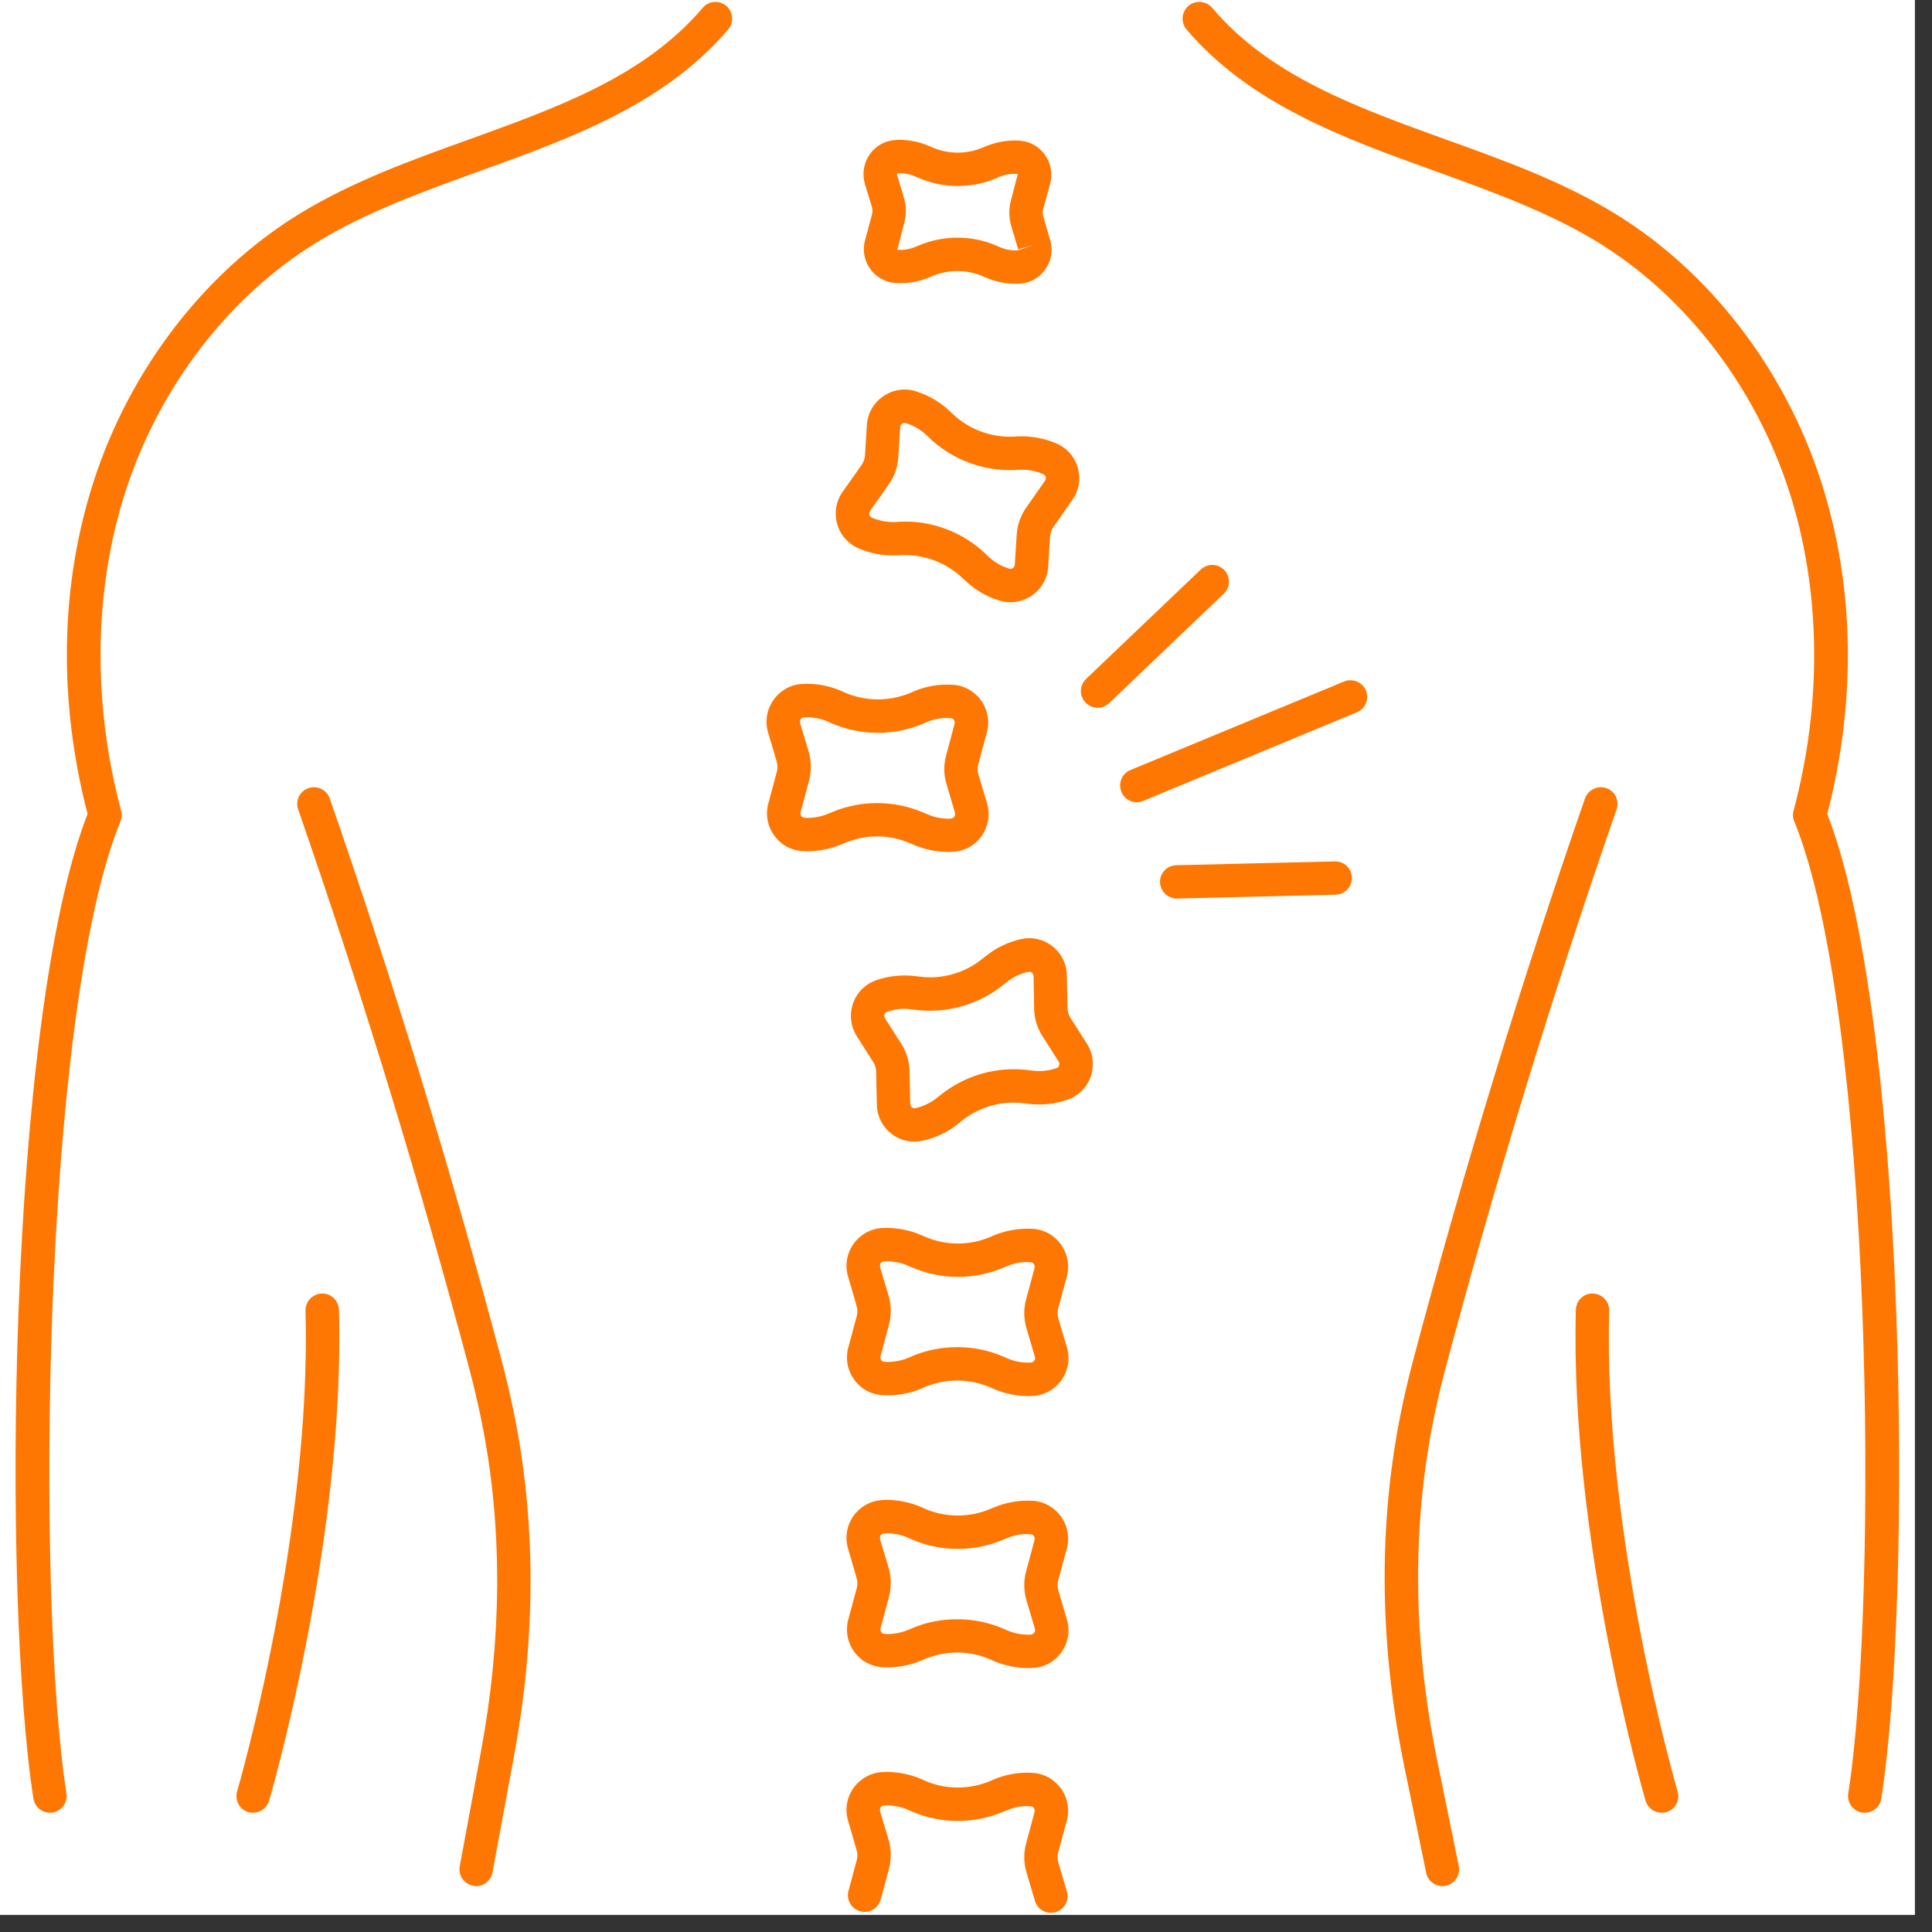
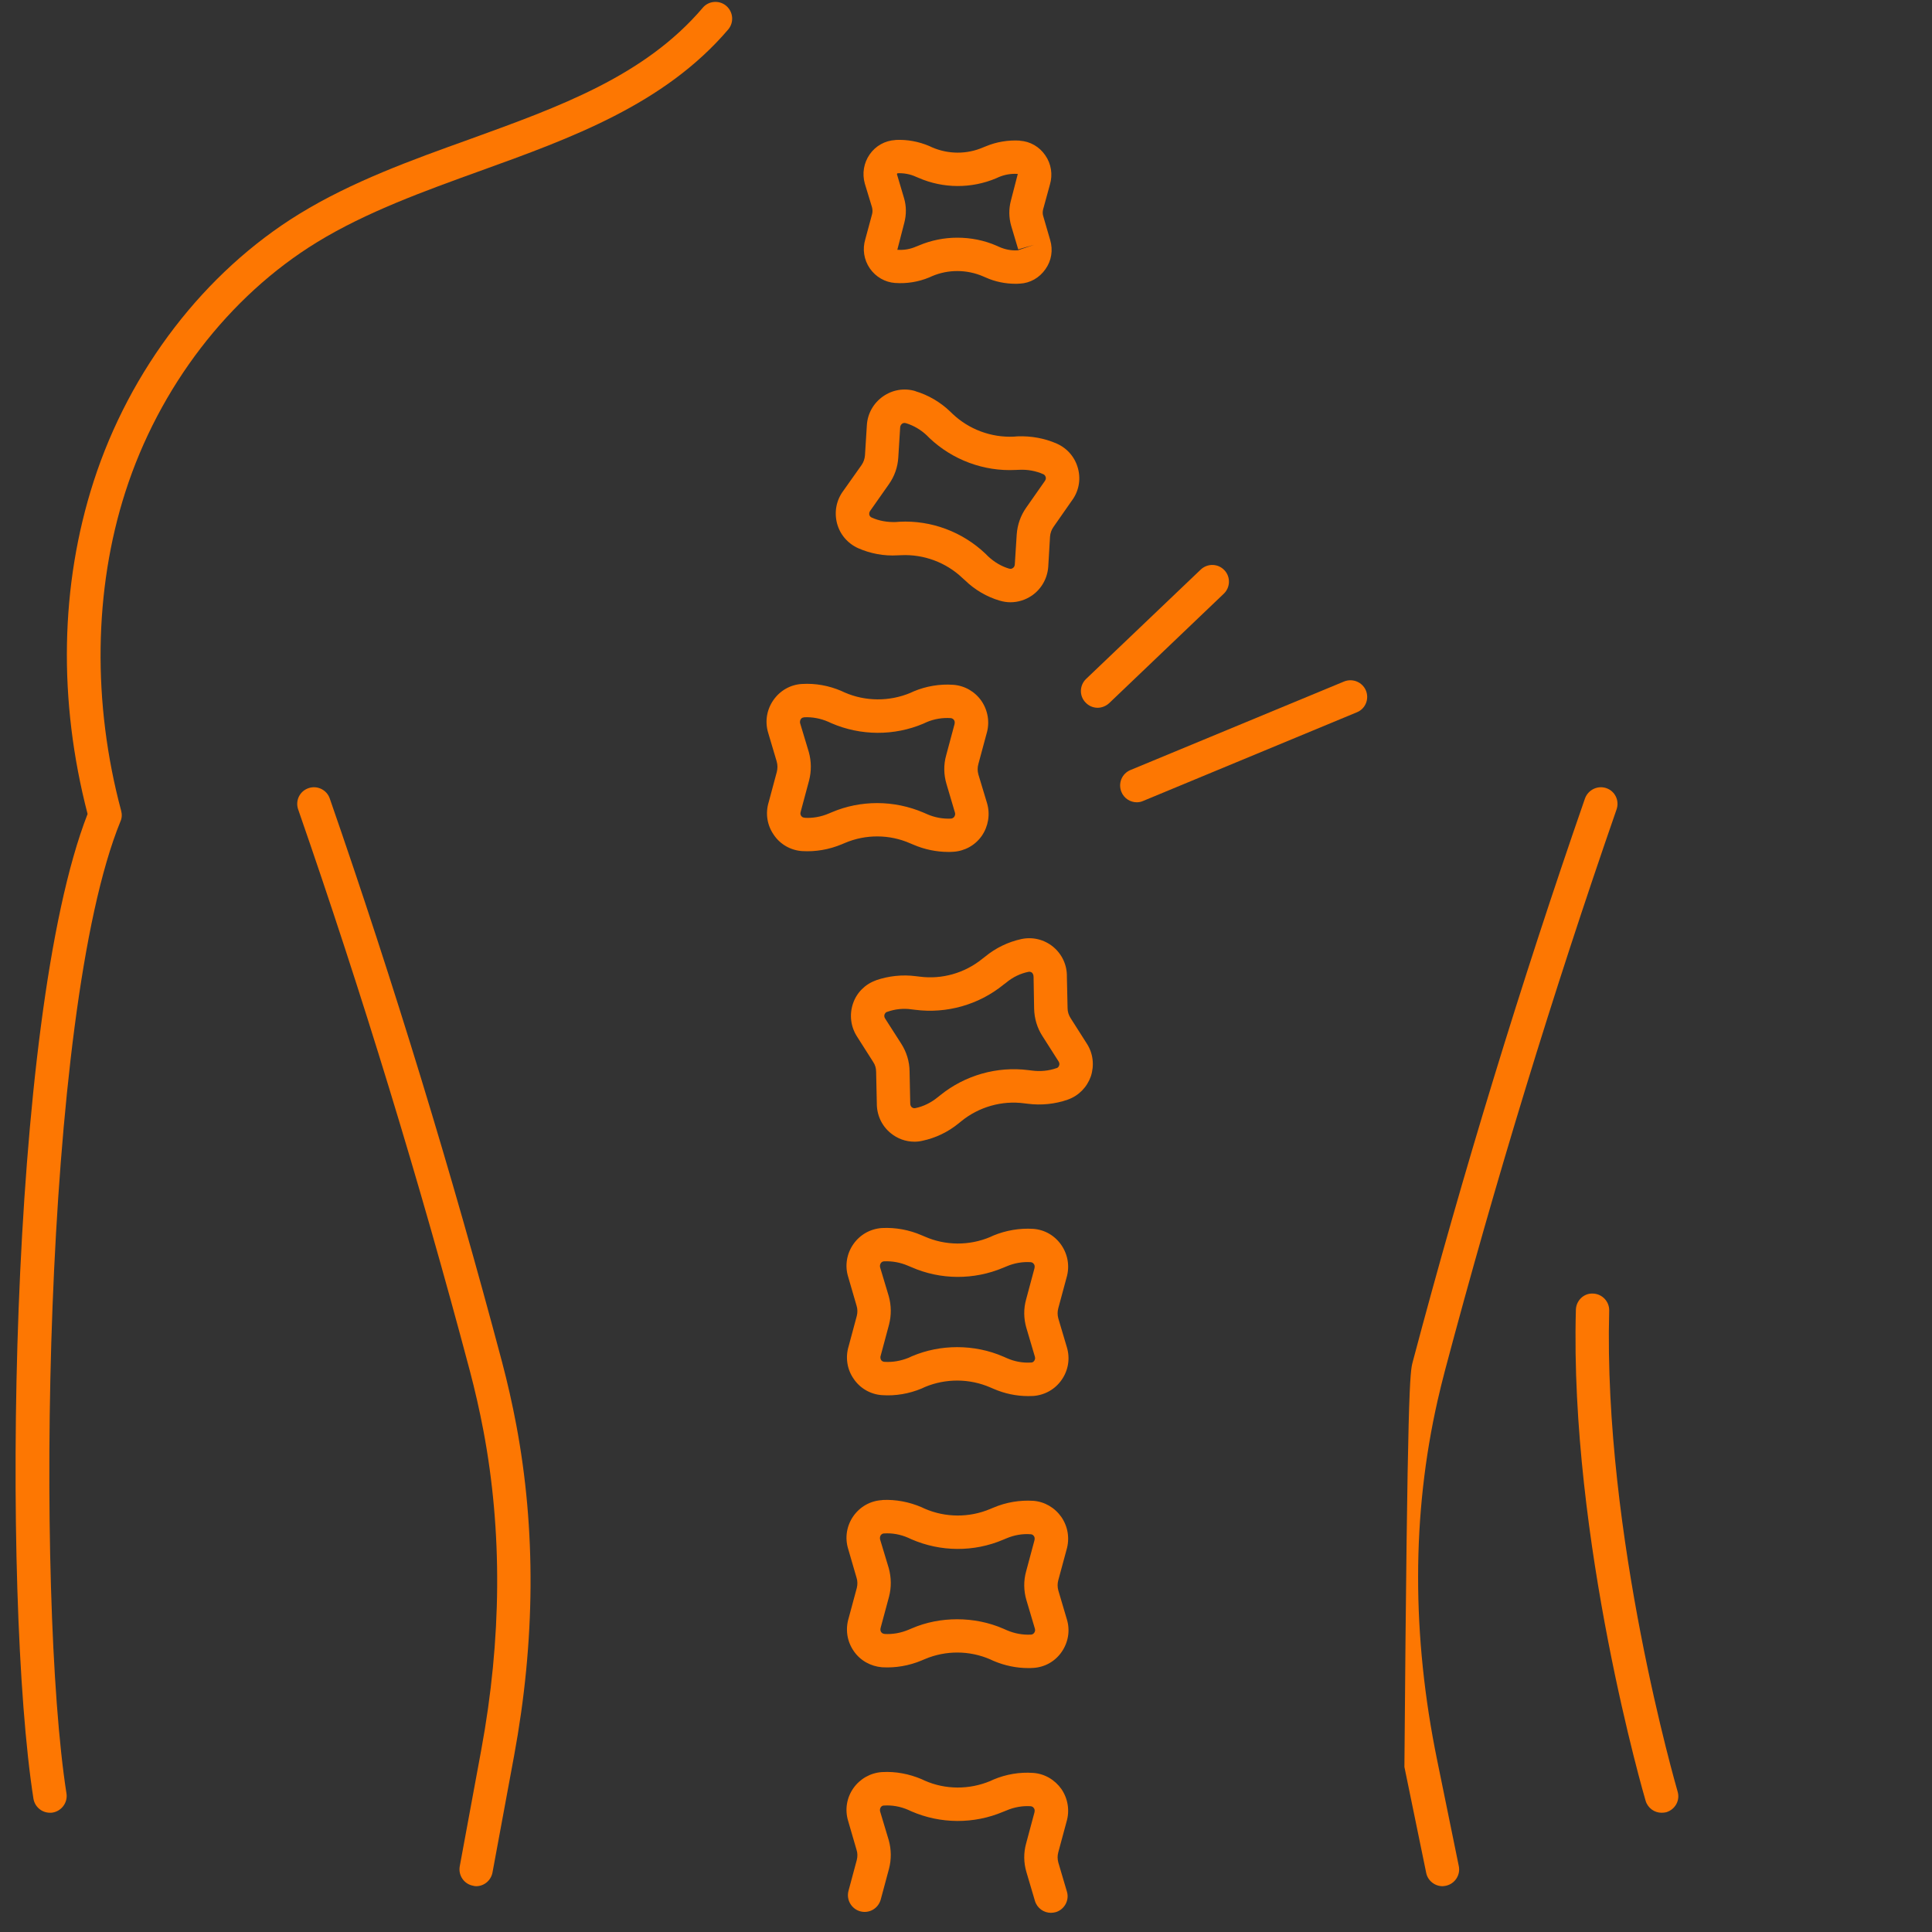
<svg xmlns="http://www.w3.org/2000/svg" width="74" viewBox="0 0 55.5 55.5" height="74" preserveAspectRatio="xMidYMid meet">
  <rect x="0" y="0" width="55.5" height="55.5" fill="#333333" stroke="none" />
  <defs>
    <clipPath id="bdbc13067b">
      <path d="M 0 0 L 55.004 0 L 55.004 55.004 L 0 55.004 Z M 0 0 " clip-rule="nonzero" />
    </clipPath>
  </defs>
  <g clip-path="url(#bdbc13067b)">
-     <path fill="#ffffff" d="M 0 0 L 55.004 0 L 55.004 55.004 L 0 55.004 Z M 0 0 " fill-opacity="1" fill-rule="nonzero" />
-     <path fill="#ffffff" d="M 0 0 L 55.004 0 L 55.004 55.004 L 0 55.004 Z M 0 0 " fill-opacity="1" fill-rule="nonzero" />
-   </g>
+     </g>
  <path fill="#fd7702" d="M 32.656 23.047 C 32.469 23.047 32.289 22.934 32.215 22.75 C 32.113 22.504 32.227 22.223 32.473 22.121 L 38.609 19.578 C 38.855 19.477 39.137 19.594 39.238 19.836 C 39.34 20.082 39.223 20.363 38.98 20.461 L 32.84 23.008 C 32.781 23.035 32.719 23.047 32.656 23.047 " fill-opacity="1" fill-rule="nonzero" />
-   <path fill="#fd7702" d="M 33.805 25.812 C 33.547 25.812 33.332 25.605 33.324 25.344 C 33.316 25.082 33.527 24.859 33.793 24.855 L 38.34 24.746 C 38.609 24.734 38.828 24.945 38.836 25.211 C 38.84 25.477 38.633 25.695 38.367 25.703 L 33.816 25.812 C 33.812 25.812 33.805 25.812 33.805 25.812 " fill-opacity="1" fill-rule="nonzero" />
  <path fill="#fd7702" d="M 31.531 20.332 C 31.406 20.332 31.277 20.281 31.184 20.18 C 31 19.992 31.008 19.688 31.199 19.504 L 34.492 16.363 C 34.684 16.18 34.988 16.184 35.172 16.379 C 35.352 16.566 35.348 16.871 35.156 17.055 L 31.863 20.199 C 31.77 20.285 31.648 20.332 31.531 20.332 " fill-opacity="1" fill-rule="nonzero" />
-   <path fill="#fd7702" d="M 41.438 54.184 C 41.215 54.184 41.012 54.023 40.969 53.797 L 40.344 50.758 C 39.582 47.043 39.586 43.43 40.363 40.02 C 40.43 39.723 40.504 39.422 40.582 39.125 C 42.023 33.691 43.688 28.246 45.531 22.938 C 45.621 22.688 45.895 22.555 46.145 22.641 C 46.395 22.727 46.527 23 46.438 23.254 C 44.602 28.539 42.945 33.965 41.508 39.375 C 41.434 39.656 41.363 39.945 41.297 40.234 C 40.555 43.508 40.551 46.984 41.285 50.566 L 41.906 53.605 C 41.961 53.863 41.793 54.117 41.535 54.172 C 41.504 54.176 41.469 54.184 41.438 54.184 " fill-opacity="1" fill-rule="nonzero" />
+   <path fill="#fd7702" d="M 41.438 54.184 C 41.215 54.184 41.012 54.023 40.969 53.797 L 40.344 50.758 C 40.43 39.723 40.504 39.422 40.582 39.125 C 42.023 33.691 43.688 28.246 45.531 22.938 C 45.621 22.688 45.895 22.555 46.145 22.641 C 46.395 22.727 46.527 23 46.438 23.254 C 44.602 28.539 42.945 33.965 41.508 39.375 C 41.434 39.656 41.363 39.945 41.297 40.234 C 40.555 43.508 40.551 46.984 41.285 50.566 L 41.906 53.605 C 41.961 53.863 41.793 54.117 41.535 54.172 C 41.504 54.176 41.469 54.184 41.438 54.184 " fill-opacity="1" fill-rule="nonzero" />
  <path fill="#fd7702" d="M 13.68 54.184 C 13.648 54.184 13.621 54.18 13.594 54.172 C 13.332 54.125 13.16 53.875 13.207 53.613 L 13.824 50.273 C 14.414 47.078 14.434 43.996 13.887 41.098 C 13.777 40.52 13.645 39.938 13.496 39.375 C 12.059 33.961 10.402 28.539 8.566 23.254 C 8.477 23 8.609 22.727 8.863 22.641 C 9.113 22.555 9.387 22.688 9.473 22.938 C 11.316 28.246 12.98 33.691 14.422 39.125 C 14.578 39.715 14.715 40.32 14.828 40.918 C 15.398 43.934 15.379 47.137 14.766 50.449 L 14.148 53.789 C 14.105 54.02 13.906 54.184 13.68 54.184 " fill-opacity="1" fill-rule="nonzero" />
  <path fill="#fd7702" d="M 1.434 52.074 C 1.203 52.074 1 51.906 0.961 51.672 C 0.055 45.891 0.215 29.285 2.516 23.383 C 1.668 20.117 1.727 16.82 2.688 13.836 C 3.727 10.613 5.883 7.812 8.598 6.145 C 10.113 5.215 11.824 4.598 13.48 4.004 C 16.07 3.066 18.516 2.188 20.188 0.223 C 20.355 0.023 20.66 -0.004 20.863 0.168 C 21.066 0.344 21.09 0.645 20.918 0.848 C 19.082 3 16.402 3.969 13.805 4.906 C 12.195 5.488 10.531 6.086 9.102 6.961 C 6.574 8.512 4.57 11.121 3.602 14.129 C 2.695 16.945 2.652 20.195 3.48 23.289 C 3.508 23.391 3.504 23.5 3.461 23.594 C 1.203 29.121 1.031 45.93 1.91 51.523 C 1.949 51.781 1.77 52.027 1.508 52.07 C 1.484 52.074 1.461 52.074 1.434 52.074 " fill-opacity="1" fill-rule="nonzero" />
-   <path fill="#fd7702" d="M 7.273 52.074 C 7.227 52.074 7.18 52.07 7.137 52.059 C 6.879 51.98 6.738 51.715 6.812 51.461 C 6.832 51.387 8.953 44.117 8.777 37.652 C 8.77 37.387 8.98 37.168 9.242 37.16 C 9.508 37.145 9.727 37.363 9.738 37.625 C 9.918 44.242 7.754 51.656 7.73 51.73 C 7.668 51.941 7.48 52.074 7.273 52.074 " fill-opacity="1" fill-rule="nonzero" />
-   <path fill="#fd7702" d="M 53.57 52.074 C 53.547 52.074 53.52 52.074 53.496 52.07 C 53.23 52.027 53.055 51.781 53.094 51.523 C 53.973 45.93 53.801 29.121 51.543 23.594 C 51.5 23.5 51.496 23.391 51.523 23.289 C 52.352 20.195 52.309 16.945 51.402 14.129 C 50.434 11.121 48.43 8.512 45.906 6.961 C 44.473 6.086 42.812 5.488 41.199 4.906 C 38.602 3.969 35.922 3 34.086 0.848 C 33.914 0.645 33.941 0.344 34.141 0.168 C 34.344 -0.004 34.648 0.023 34.82 0.223 C 36.488 2.188 38.934 3.066 41.523 4.004 C 43.18 4.598 44.895 5.215 46.406 6.145 C 49.125 7.812 51.277 10.613 52.316 13.836 C 53.277 16.82 53.336 20.117 52.492 23.383 C 54.789 29.285 54.949 45.891 54.043 51.672 C 54.008 51.906 53.801 52.074 53.57 52.074 " fill-opacity="1" fill-rule="nonzero" />
  <path fill="#fd7702" d="M 47.73 52.074 C 47.527 52.074 47.336 51.941 47.273 51.73 C 47.25 51.656 45.086 44.242 45.27 37.625 C 45.277 37.363 45.496 37.145 45.762 37.16 C 46.023 37.168 46.234 37.387 46.227 37.652 C 46.051 44.117 48.172 51.387 48.191 51.461 C 48.27 51.715 48.125 51.98 47.867 52.059 C 47.824 52.07 47.777 52.074 47.73 52.074 " fill-opacity="1" fill-rule="nonzero" />
  <path fill="#fd7702" d="M 27.5 6.828 C 27.887 6.828 28.27 6.902 28.629 7.059 L 28.707 7.094 C 28.875 7.168 29.059 7.203 29.234 7.191 C 29.238 7.191 29.238 7.191 29.238 7.191 L 29.711 7.031 L 29.25 7.164 L 29.047 6.484 C 28.98 6.25 28.977 6 29.039 5.766 L 29.238 4.996 C 29.234 4.996 29.227 4.996 29.223 4.996 C 29.047 4.984 28.863 5.016 28.695 5.086 L 28.617 5.121 C 27.906 5.422 27.094 5.418 26.387 5.109 L 26.312 5.078 C 26.145 5 25.957 4.969 25.781 4.977 C 25.781 4.98 25.781 4.98 25.777 4.98 C 25.777 4.984 25.766 5.004 25.766 5.004 L 25.969 5.688 C 26.039 5.918 26.039 6.168 25.977 6.402 L 25.777 7.176 C 25.785 7.176 25.789 7.176 25.793 7.176 C 25.973 7.188 26.152 7.156 26.32 7.082 L 26.398 7.051 C 26.75 6.902 27.125 6.828 27.5 6.828 Z M 29.172 8.152 C 28.883 8.152 28.59 8.094 28.32 7.973 L 28.246 7.941 C 27.777 7.738 27.242 7.734 26.773 7.934 L 26.695 7.969 C 26.387 8.098 26.051 8.152 25.723 8.129 C 25.723 8.129 25.719 8.129 25.715 8.129 C 25.422 8.109 25.156 7.953 24.988 7.711 C 24.816 7.461 24.77 7.156 24.859 6.867 L 25.051 6.156 C 25.07 6.09 25.066 6.023 25.051 5.957 L 24.844 5.277 C 24.762 4.988 24.812 4.68 24.984 4.434 C 25.156 4.188 25.426 4.039 25.719 4.023 C 25.727 4.023 25.73 4.023 25.734 4.02 C 26.059 4.004 26.391 4.066 26.695 4.195 L 26.77 4.23 C 27.238 4.434 27.773 4.438 28.242 4.234 L 28.32 4.203 C 28.629 4.074 28.965 4.02 29.293 4.039 C 29.293 4.039 29.301 4.043 29.301 4.043 C 29.594 4.062 29.859 4.215 30.027 4.461 C 30.199 4.707 30.246 5.016 30.16 5.305 L 29.965 6.016 C 29.949 6.082 29.949 6.148 29.969 6.211 L 30.168 6.895 C 30.254 7.184 30.207 7.488 30.031 7.734 C 29.859 7.98 29.594 8.133 29.297 8.148 C 29.289 8.148 29.285 8.148 29.281 8.148 C 29.246 8.152 29.211 8.152 29.172 8.152 " fill-opacity="1" fill-rule="nonzero" />
  <path fill="#fd7702" d="M 28.992 16.336 C 28.992 16.336 28.992 16.336 28.996 16.336 C 29.039 16.348 29.074 16.336 29.098 16.316 C 29.117 16.305 29.148 16.273 29.152 16.215 L 29.207 15.352 C 29.227 15.074 29.32 14.809 29.48 14.582 L 30.008 13.828 C 30.051 13.773 30.047 13.727 30.039 13.703 C 30.031 13.68 30.016 13.645 29.977 13.625 C 29.758 13.527 29.52 13.484 29.277 13.496 L 29.172 13.5 C 28.262 13.547 27.363 13.211 26.703 12.586 L 26.629 12.512 C 26.457 12.348 26.246 12.223 26.023 12.156 C 26.02 12.156 26.02 12.156 26.02 12.156 C 25.977 12.141 25.938 12.156 25.914 12.172 C 25.895 12.188 25.863 12.219 25.859 12.273 L 25.805 13.141 C 25.789 13.418 25.695 13.684 25.535 13.91 L 25.008 14.66 C 24.961 14.719 24.969 14.766 24.973 14.789 C 24.98 14.812 24.996 14.848 25.039 14.867 C 25.254 14.965 25.496 15.004 25.734 14.996 L 25.84 14.988 C 26.75 14.941 27.648 15.277 28.309 15.906 L 28.383 15.98 C 28.559 16.145 28.766 16.27 28.992 16.336 Z M 29.027 17.301 C 28.926 17.301 28.82 17.285 28.719 17.254 C 28.719 17.254 28.719 17.254 28.715 17.254 C 28.348 17.145 28.004 16.945 27.723 16.672 L 27.645 16.602 C 27.176 16.156 26.535 15.918 25.887 15.949 L 25.785 15.953 C 25.391 15.977 25 15.902 24.648 15.746 C 24.348 15.609 24.125 15.348 24.043 15.027 C 23.961 14.699 24.027 14.363 24.23 14.094 L 24.75 13.359 C 24.809 13.273 24.84 13.18 24.848 13.078 L 24.902 12.215 C 24.922 11.879 25.094 11.578 25.367 11.387 C 25.641 11.195 25.977 11.141 26.293 11.234 C 26.293 11.234 26.293 11.234 26.297 11.234 C 26.297 11.234 26.297 11.234 26.297 11.238 C 26.664 11.348 27.008 11.547 27.293 11.82 L 27.367 11.891 C 27.836 12.336 28.477 12.574 29.125 12.543 L 29.227 12.535 C 29.621 12.52 30.012 12.59 30.363 12.746 C 30.668 12.883 30.887 13.145 30.969 13.465 C 31.055 13.793 30.984 14.129 30.781 14.395 L 30.266 15.133 C 30.207 15.215 30.172 15.312 30.164 15.414 L 30.113 16.277 C 30.09 16.609 29.922 16.914 29.648 17.105 C 29.461 17.234 29.246 17.301 29.027 17.301 " fill-opacity="1" fill-rule="nonzero" />
  <path fill="#fd7702" d="M 25.199 23.07 C 25.656 23.07 26.109 23.164 26.531 23.344 L 26.629 23.387 C 26.848 23.484 27.086 23.527 27.32 23.516 C 27.32 23.516 27.32 23.516 27.324 23.516 C 27.371 23.508 27.398 23.484 27.414 23.461 C 27.426 23.441 27.449 23.398 27.434 23.348 L 27.188 22.516 C 27.109 22.25 27.105 21.965 27.18 21.699 L 27.418 20.812 C 27.438 20.742 27.418 20.699 27.402 20.68 C 27.387 20.66 27.359 20.633 27.312 20.629 C 27.078 20.613 26.836 20.652 26.617 20.746 L 26.523 20.789 C 25.684 21.145 24.723 21.137 23.887 20.777 L 23.793 20.734 C 23.57 20.637 23.332 20.594 23.102 20.605 C 23.098 20.605 23.098 20.609 23.094 20.609 C 23.047 20.609 23.02 20.637 23.004 20.66 C 22.992 20.68 22.973 20.719 22.984 20.773 L 23.234 21.602 C 23.309 21.871 23.312 22.152 23.242 22.422 L 23.004 23.309 C 22.98 23.375 23 23.418 23.016 23.438 C 23.031 23.461 23.059 23.488 23.105 23.488 C 23.105 23.488 23.109 23.492 23.109 23.492 C 23.344 23.508 23.582 23.465 23.805 23.371 L 23.898 23.332 C 24.312 23.156 24.754 23.07 25.199 23.07 Z M 27.238 24.473 C 26.902 24.473 26.559 24.402 26.242 24.266 L 26.148 24.227 C 25.555 23.965 24.871 23.961 24.273 24.215 L 24.18 24.254 C 23.816 24.406 23.426 24.473 23.043 24.449 C 23.039 24.449 23.039 24.449 23.039 24.449 C 22.711 24.426 22.41 24.254 22.227 23.98 C 22.035 23.703 21.984 23.363 22.082 23.043 L 22.316 22.172 C 22.34 22.074 22.34 21.973 22.312 21.875 L 22.066 21.047 C 21.969 20.723 22.027 20.383 22.219 20.109 C 22.41 19.836 22.707 19.668 23.035 19.648 C 23.039 19.648 23.039 19.648 23.043 19.648 C 23.422 19.625 23.816 19.695 24.176 19.852 L 24.27 19.895 C 24.863 20.152 25.547 20.156 26.148 19.906 L 26.242 19.863 C 26.602 19.711 26.996 19.645 27.379 19.672 C 27.379 19.672 27.379 19.672 27.383 19.672 C 27.711 19.695 28.008 19.867 28.195 20.137 C 28.383 20.414 28.438 20.758 28.34 21.078 L 28.105 21.949 C 28.078 22.047 28.078 22.148 28.105 22.246 L 28.355 23.074 C 28.449 23.395 28.391 23.738 28.203 24.012 C 28.012 24.285 27.711 24.449 27.383 24.469 C 27.383 24.469 27.379 24.469 27.379 24.469 C 27.332 24.473 27.285 24.473 27.238 24.473 " fill-opacity="1" fill-rule="nonzero" />
  <path fill="#fd7702" d="M 25.492 29.066 C 25.488 29.066 25.488 29.066 25.484 29.066 C 25.438 29.082 25.422 29.117 25.41 29.141 C 25.402 29.164 25.395 29.211 25.426 29.258 L 25.891 29.984 C 26.043 30.223 26.125 30.492 26.129 30.77 L 26.148 31.688 C 26.145 31.758 26.176 31.793 26.195 31.809 C 26.215 31.824 26.25 31.844 26.297 31.832 C 26.527 31.785 26.746 31.676 26.934 31.523 L 27.012 31.461 C 27.723 30.887 28.645 30.625 29.547 30.742 L 29.648 30.754 C 29.887 30.785 30.129 30.762 30.348 30.684 C 30.352 30.684 30.352 30.684 30.355 30.684 C 30.398 30.668 30.418 30.633 30.426 30.605 C 30.434 30.586 30.441 30.539 30.41 30.492 L 29.945 29.762 C 29.793 29.527 29.715 29.258 29.707 28.98 L 29.691 28.062 C 29.691 27.992 29.66 27.957 29.645 27.941 C 29.621 27.926 29.586 27.906 29.543 27.918 C 29.312 27.965 29.094 28.07 28.906 28.227 L 28.824 28.289 C 28.117 28.863 27.195 29.125 26.289 29.008 L 26.188 28.996 C 25.949 28.961 25.707 28.988 25.492 29.066 Z M 26.27 32.797 C 26.02 32.797 25.781 32.711 25.586 32.551 C 25.324 32.336 25.184 32.023 25.188 31.688 L 25.168 30.789 C 25.168 30.688 25.141 30.59 25.082 30.504 L 24.617 29.773 C 24.438 29.492 24.395 29.148 24.504 28.828 C 24.609 28.516 24.852 28.273 25.16 28.164 C 25.16 28.164 25.164 28.164 25.164 28.16 C 25.527 28.035 25.926 27.992 26.312 28.043 L 26.414 28.055 C 27.059 28.141 27.715 27.953 28.219 27.543 L 28.301 27.48 C 28.605 27.23 28.961 27.059 29.336 26.977 C 29.664 26.906 29.996 26.988 30.254 27.199 C 30.512 27.414 30.656 27.727 30.648 28.062 L 30.668 28.961 C 30.668 29.062 30.699 29.16 30.754 29.246 L 31.219 29.977 C 31.402 30.258 31.441 30.602 31.336 30.922 C 31.227 31.23 30.988 31.477 30.68 31.586 C 30.676 31.586 30.672 31.586 30.672 31.59 C 30.312 31.715 29.914 31.758 29.523 31.707 L 29.422 31.695 C 28.781 31.609 28.121 31.797 27.617 32.207 L 27.539 32.27 C 27.234 32.52 26.875 32.691 26.5 32.77 C 26.422 32.789 26.348 32.797 26.27 32.797 " fill-opacity="1" fill-rule="nonzero" />
  <path fill="#fd7702" d="M 27.496 38.699 C 27.953 38.699 28.406 38.789 28.828 38.973 L 28.926 39.016 C 29.145 39.113 29.383 39.156 29.613 39.141 C 29.617 39.141 29.617 39.141 29.621 39.141 C 29.668 39.141 29.695 39.113 29.711 39.09 C 29.723 39.07 29.746 39.031 29.73 38.977 L 29.484 38.145 C 29.406 37.879 29.402 37.594 29.477 37.328 L 29.715 36.441 C 29.734 36.371 29.715 36.332 29.699 36.312 C 29.684 36.289 29.656 36.262 29.609 36.258 C 29.375 36.242 29.133 36.285 28.914 36.379 L 28.82 36.418 C 27.977 36.773 27.02 36.77 26.184 36.402 L 26.09 36.363 C 25.867 36.266 25.629 36.223 25.398 36.234 C 25.395 36.234 25.395 36.234 25.391 36.234 C 25.344 36.238 25.316 36.266 25.301 36.289 C 25.289 36.309 25.27 36.348 25.281 36.402 L 25.531 37.234 C 25.605 37.5 25.609 37.781 25.539 38.051 L 25.301 38.938 C 25.277 39.008 25.301 39.047 25.312 39.07 C 25.328 39.09 25.355 39.117 25.402 39.121 C 25.402 39.121 25.406 39.121 25.406 39.121 C 25.641 39.137 25.879 39.094 26.102 39.004 L 26.195 38.961 C 26.609 38.785 27.051 38.699 27.496 38.699 Z M 29.535 40.105 C 29.199 40.105 28.859 40.035 28.539 39.895 L 28.445 39.855 C 27.852 39.598 27.168 39.594 26.57 39.844 L 26.477 39.887 C 26.113 40.039 25.723 40.105 25.34 40.078 C 25.336 40.078 25.336 40.078 25.336 40.078 C 25.008 40.055 24.707 39.883 24.523 39.609 C 24.332 39.336 24.281 38.992 24.379 38.672 L 24.613 37.801 C 24.637 37.703 24.637 37.602 24.605 37.504 L 24.363 36.672 C 24.266 36.355 24.324 36.012 24.516 35.738 C 24.707 35.465 25.004 35.301 25.332 35.277 C 25.336 35.277 25.336 35.277 25.34 35.277 C 25.723 35.258 26.113 35.328 26.473 35.484 L 26.566 35.523 C 27.16 35.785 27.844 35.789 28.445 35.535 L 28.539 35.492 C 28.898 35.344 29.293 35.277 29.676 35.301 C 29.676 35.301 29.676 35.301 29.68 35.301 C 30.008 35.324 30.301 35.492 30.492 35.77 C 30.68 36.047 30.734 36.387 30.637 36.707 L 30.402 37.578 C 30.375 37.676 30.375 37.777 30.402 37.875 L 30.648 38.703 C 30.746 39.027 30.688 39.367 30.496 39.641 C 30.309 39.91 30.012 40.078 29.68 40.102 C 29.68 40.102 29.676 40.102 29.676 40.102 C 29.629 40.102 29.582 40.105 29.535 40.105 " fill-opacity="1" fill-rule="nonzero" />
  <path fill="#fd7702" d="M 27.496 46.516 C 27.953 46.516 28.406 46.605 28.828 46.789 L 28.926 46.832 C 29.145 46.926 29.383 46.969 29.613 46.957 C 29.617 46.957 29.617 46.957 29.621 46.957 C 29.668 46.953 29.695 46.926 29.711 46.902 C 29.723 46.883 29.746 46.844 29.73 46.789 L 29.484 45.961 C 29.406 45.695 29.402 45.41 29.477 45.141 L 29.715 44.254 C 29.734 44.188 29.715 44.145 29.699 44.125 C 29.684 44.105 29.656 44.074 29.609 44.074 C 29.375 44.055 29.133 44.098 28.914 44.191 L 28.82 44.23 C 27.977 44.59 27.02 44.582 26.184 44.219 L 26.09 44.176 C 25.867 44.078 25.629 44.035 25.395 44.051 C 25.391 44.051 25.391 44.051 25.387 44.051 C 25.344 44.055 25.316 44.082 25.301 44.102 C 25.289 44.121 25.27 44.164 25.281 44.219 L 25.531 45.047 C 25.605 45.316 25.609 45.598 25.539 45.867 L 25.301 46.75 C 25.277 46.824 25.301 46.863 25.312 46.883 C 25.328 46.902 25.355 46.934 25.402 46.934 C 25.402 46.934 25.406 46.934 25.406 46.938 C 25.641 46.953 25.879 46.91 26.102 46.816 L 26.195 46.777 C 26.609 46.598 27.055 46.516 27.496 46.516 Z M 29.535 47.918 C 29.199 47.918 28.859 47.848 28.539 47.711 L 28.445 47.668 C 27.852 47.41 27.168 47.406 26.57 47.66 L 26.477 47.699 C 26.113 47.852 25.723 47.918 25.34 47.895 C 25.336 47.895 25.336 47.895 25.336 47.895 C 25.008 47.867 24.707 47.699 24.523 47.426 C 24.332 47.148 24.281 46.809 24.379 46.484 L 24.613 45.617 C 24.637 45.52 24.637 45.414 24.605 45.32 L 24.363 44.488 C 24.266 44.168 24.324 43.824 24.516 43.551 C 24.707 43.281 25.004 43.113 25.336 43.094 C 25.34 43.094 25.344 43.09 25.348 43.09 C 25.73 43.07 26.117 43.145 26.473 43.297 L 26.566 43.34 C 27.16 43.598 27.844 43.602 28.445 43.348 L 28.539 43.309 C 28.898 43.156 29.293 43.09 29.676 43.113 C 29.676 43.113 29.676 43.113 29.68 43.113 C 30.008 43.137 30.301 43.309 30.492 43.582 C 30.68 43.859 30.734 44.199 30.637 44.523 L 30.402 45.391 C 30.375 45.488 30.375 45.59 30.402 45.688 L 30.648 46.52 C 30.746 46.84 30.688 47.18 30.496 47.457 C 30.309 47.727 30.012 47.895 29.68 47.914 C 29.68 47.914 29.676 47.914 29.676 47.914 C 29.629 47.918 29.582 47.918 29.535 47.918 " fill-opacity="1" fill-rule="nonzero" />
  <path fill="#fd7702" d="M 30.191 54.949 C 29.984 54.949 29.793 54.816 29.73 54.605 L 29.484 53.773 C 29.406 53.508 29.402 53.227 29.477 52.957 L 29.715 52.07 C 29.734 52 29.715 51.961 29.699 51.941 C 29.684 51.918 29.656 51.891 29.609 51.887 C 29.375 51.871 29.133 51.914 28.914 52.008 L 28.816 52.047 C 27.977 52.402 27.02 52.398 26.184 52.035 L 26.09 51.992 C 25.867 51.895 25.629 51.852 25.398 51.867 C 25.395 51.867 25.395 51.867 25.391 51.867 C 25.344 51.867 25.316 51.895 25.301 51.918 C 25.289 51.938 25.27 51.977 25.281 52.031 L 25.531 52.863 C 25.605 53.129 25.609 53.41 25.539 53.68 L 25.301 54.566 C 25.23 54.824 24.969 54.977 24.711 54.906 C 24.457 54.836 24.305 54.57 24.375 54.316 L 24.613 53.43 C 24.637 53.332 24.637 53.23 24.605 53.137 L 24.363 52.305 C 24.266 51.98 24.324 51.641 24.516 51.367 C 24.707 51.098 25.004 50.93 25.332 50.906 C 25.336 50.906 25.336 50.906 25.34 50.906 C 25.723 50.883 26.113 50.957 26.473 51.109 L 26.566 51.152 C 27.16 51.414 27.844 51.414 28.445 51.164 L 28.539 51.121 C 28.898 50.969 29.293 50.902 29.676 50.93 C 29.676 50.93 29.676 50.93 29.68 50.93 C 30.008 50.953 30.301 51.125 30.492 51.395 C 30.68 51.672 30.734 52.016 30.637 52.336 L 30.402 53.207 C 30.375 53.301 30.375 53.406 30.402 53.504 L 30.648 54.336 C 30.727 54.586 30.578 54.855 30.328 54.93 C 30.281 54.941 30.234 54.949 30.191 54.949 " fill-opacity="1" fill-rule="nonzero" />
</svg>